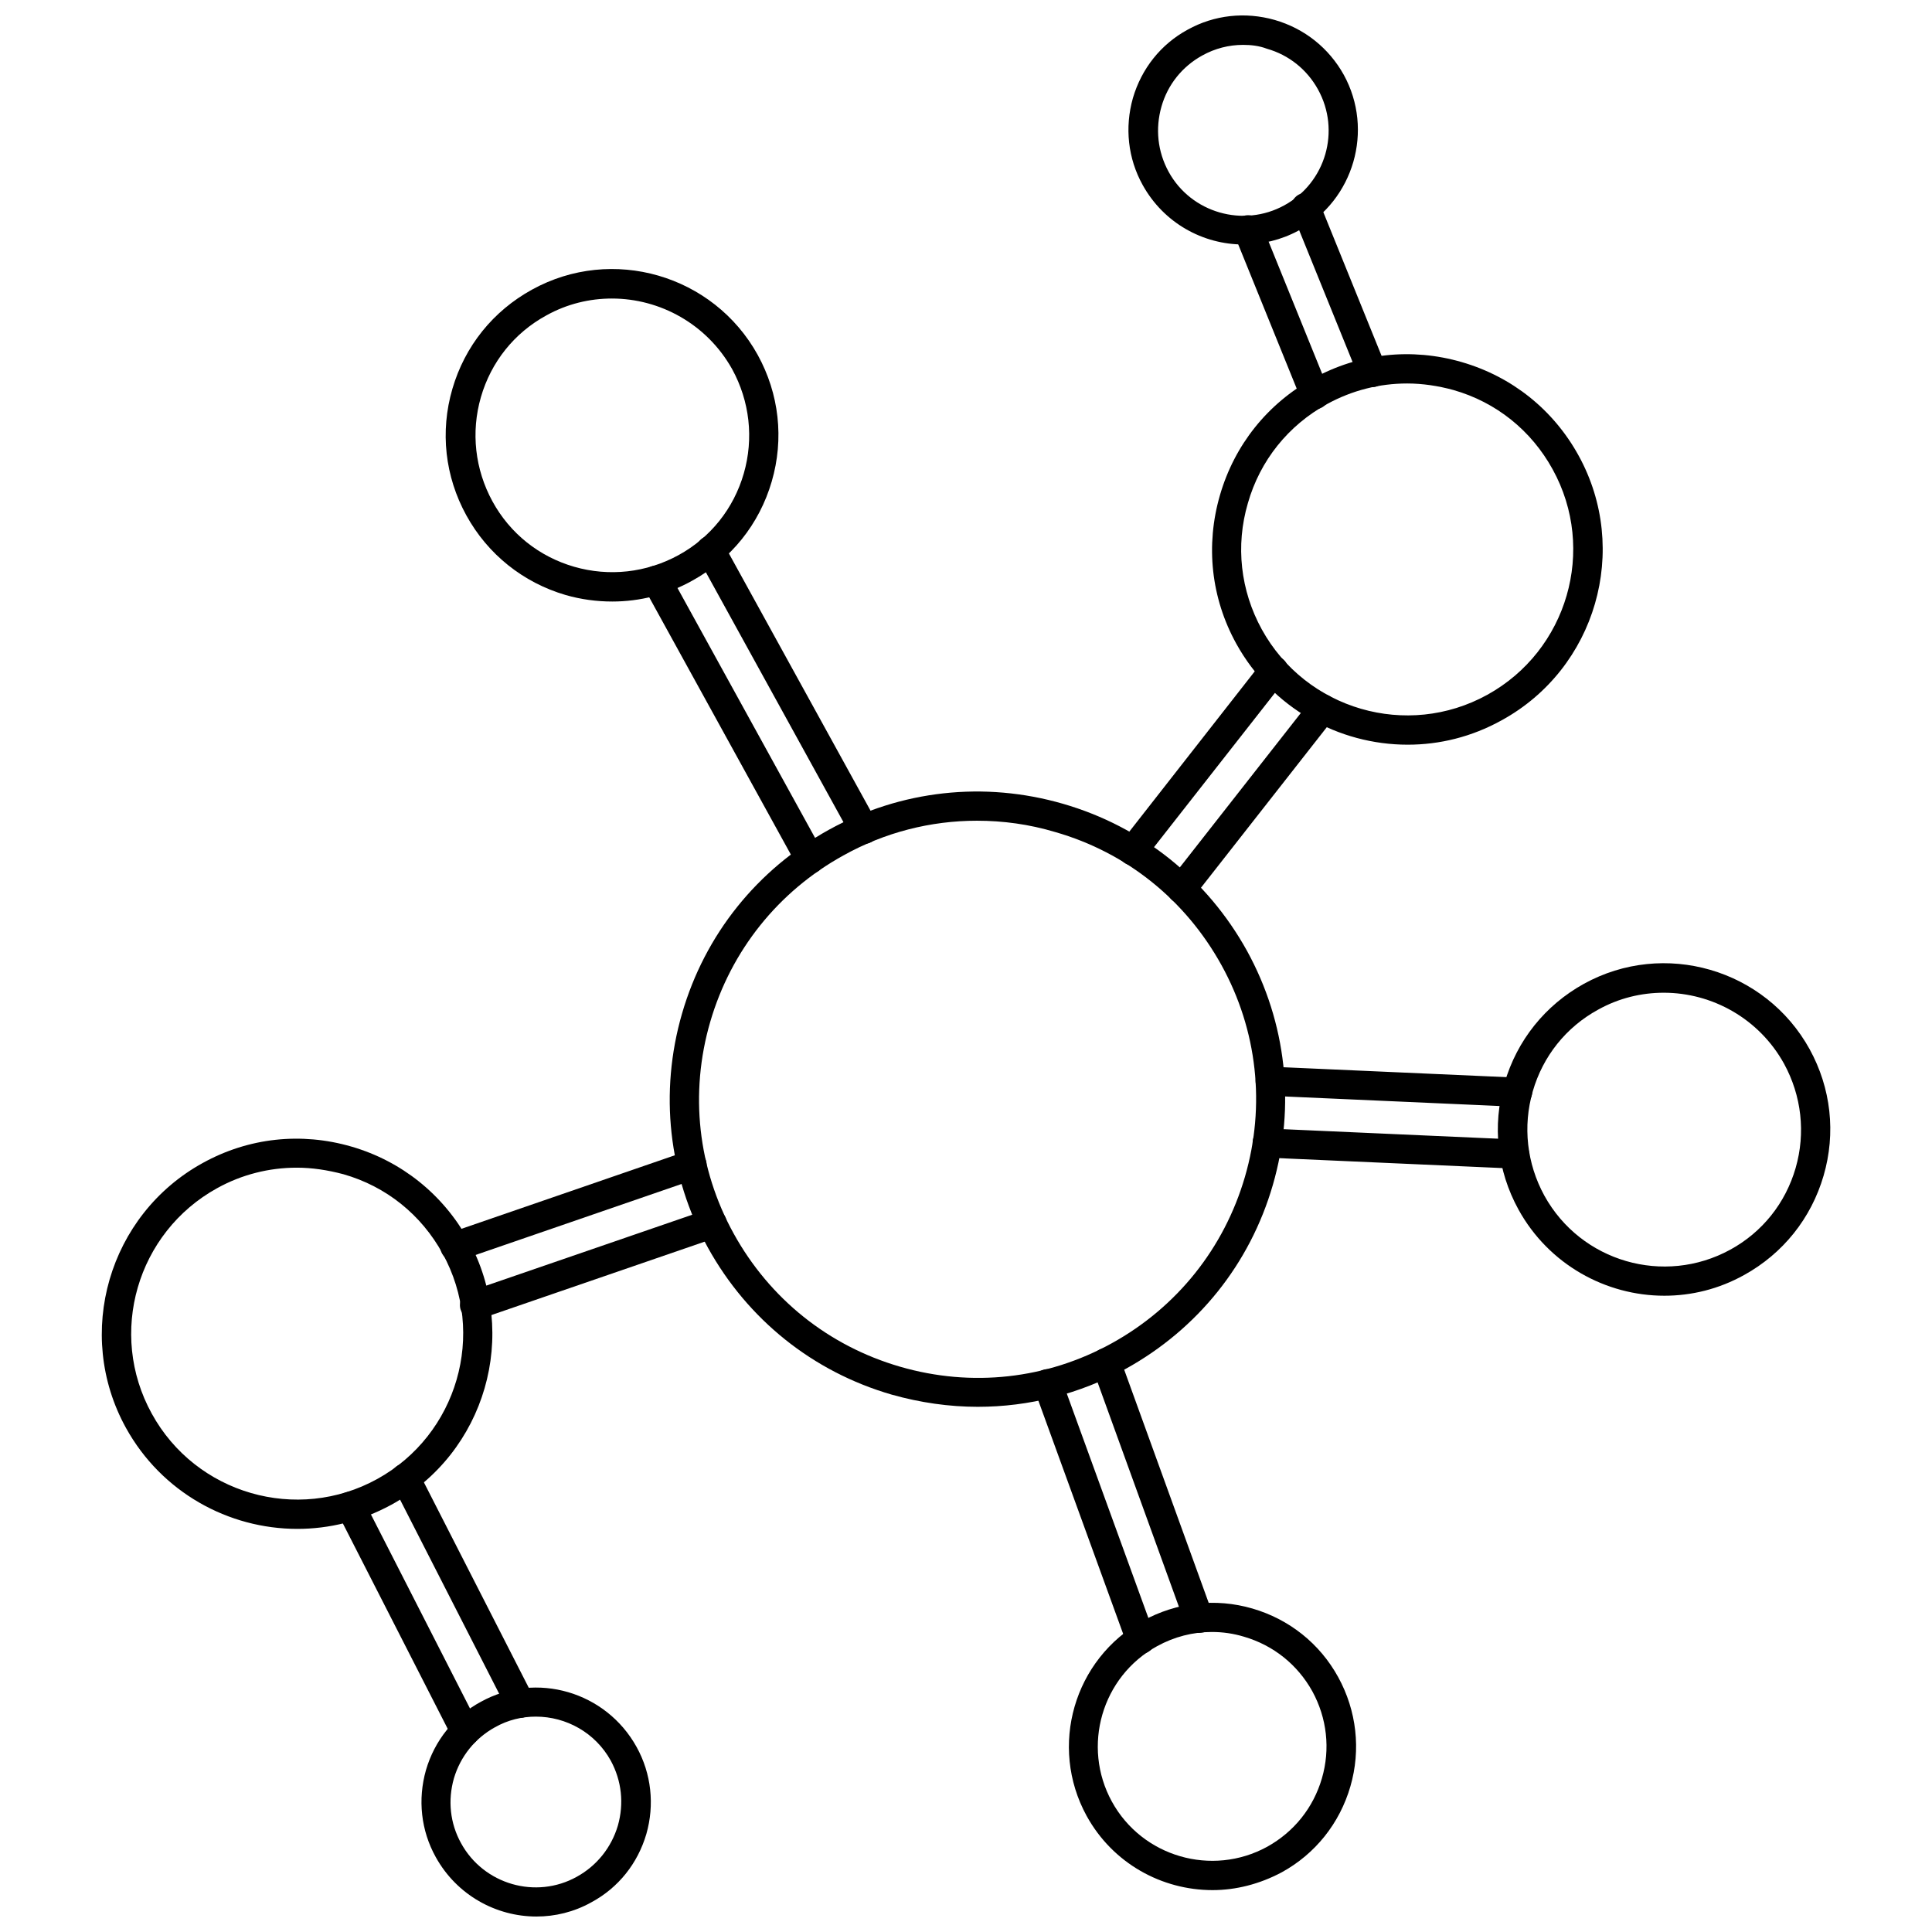
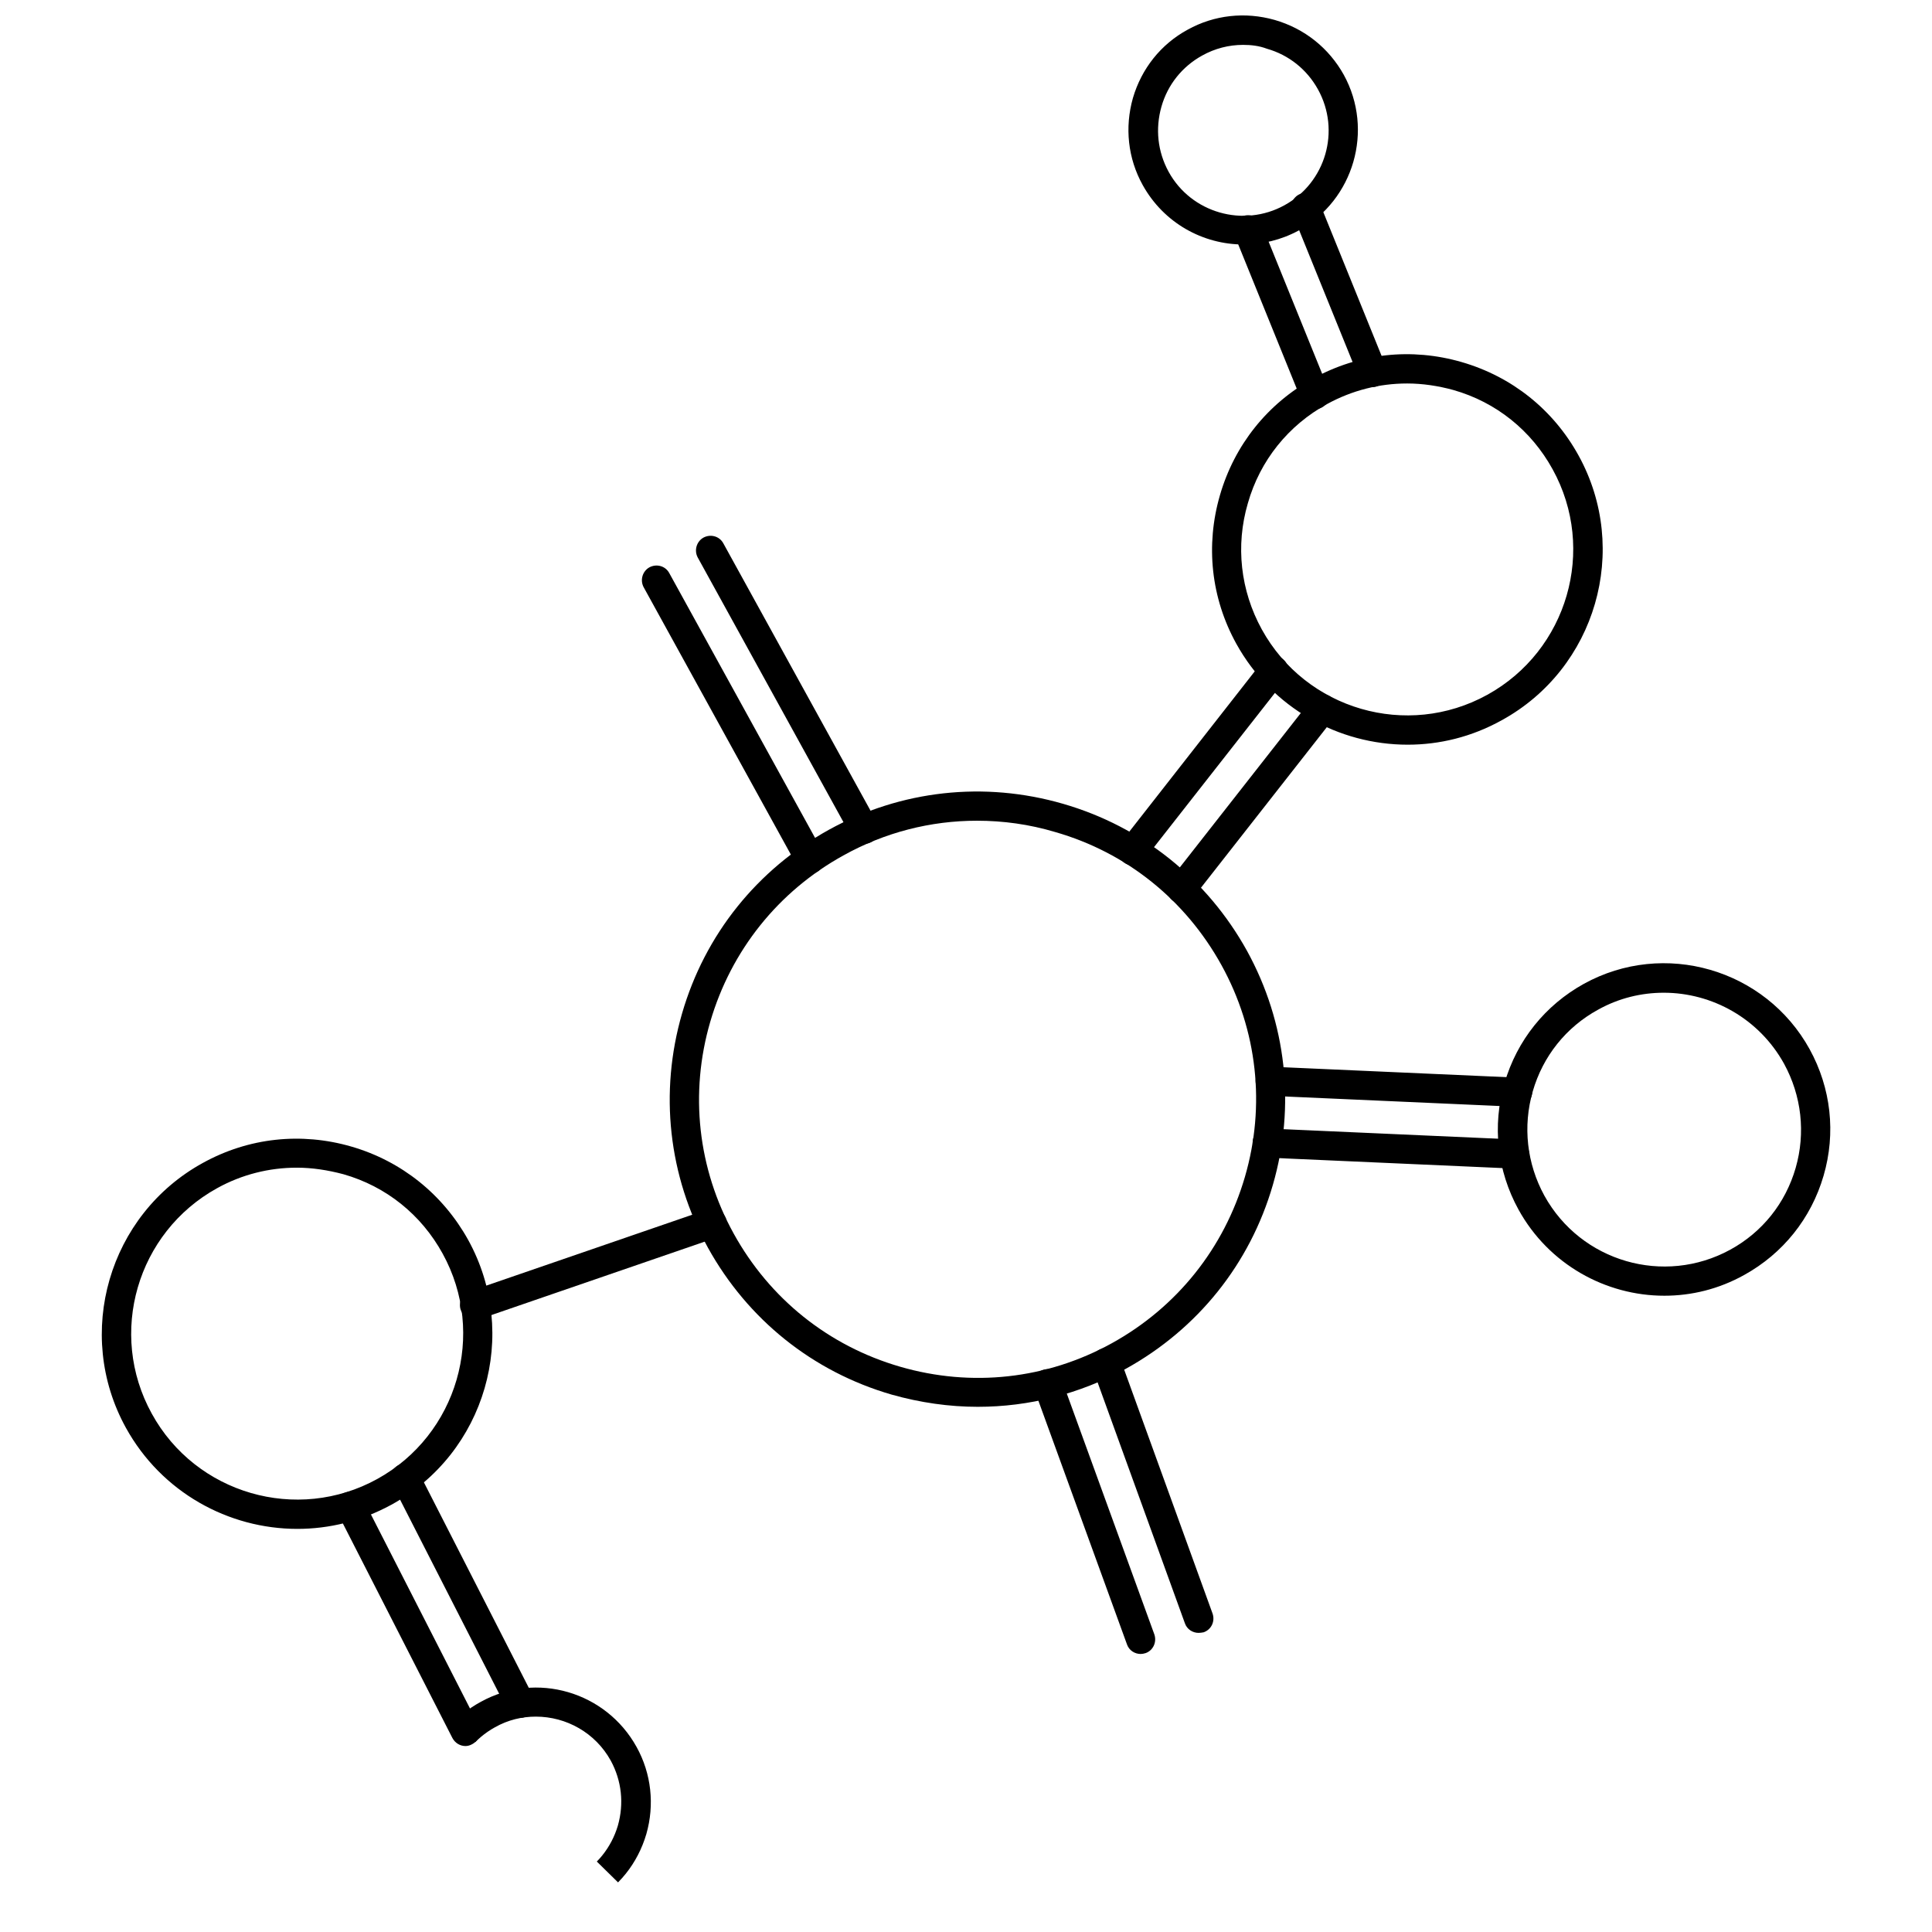
<svg xmlns="http://www.w3.org/2000/svg" width="800px" height="800px" version="1.1" viewBox="144 144 512 512">
  <defs>
    <clipPath id="b">
      <path d="m443 148.09h61v60.906h-61z" />
    </clipPath>
    <clipPath id="a">
-       <path d="m255 591h62v60.902h-62z" />
+       <path d="m255 591h62v60.902z" />
    </clipPath>
  </defs>
  <path d="m403.15 516.82c-7.637 0-15.273-1.102-22.828-3.227-20.941-6.062-38.18-19.918-48.727-38.965-10.469-19.051-12.91-41.094-6.848-62.031 6.062-20.941 19.918-38.18 38.965-48.727 19.051-10.469 41.094-12.91 62.031-6.848 20.941 6.062 38.18 19.918 48.727 38.965 10.469 19.051 12.91 41.094 6.848 62.031-6.062 20.941-19.918 38.18-38.965 48.727-12.281 6.688-25.664 10.074-39.203 10.074zm-0.238-155.32c-12.281 0-24.402 3.07-35.426 9.211-17.238 9.523-29.758 25.191-35.266 44.082-5.512 18.895-3.305 38.887 6.219 56.129 9.523 17.238 25.113 29.758 44.082 35.266 18.973 5.512 38.887 3.305 56.129-6.219 17.238-9.523 29.758-25.191 35.266-44.082 5.512-18.895 3.305-38.887-6.219-56.129-9.523-17.238-25.113-29.836-44.082-35.266-6.848-2.047-13.773-2.992-20.703-2.992z" />
-   <path d="m306.24 303.41c-4.094 0-8.266-0.551-12.359-1.73-11.258-3.305-20.625-10.785-26.293-21.098-5.668-10.312-7.008-22.199-3.699-33.535 3.305-11.336 10.785-20.625 21.098-26.293 21.254-11.73 48.098-3.938 59.828 17.32 5.668 10.312 7.008 22.199 3.699 33.535-3.305 11.336-10.785 20.625-21.098 26.293-6.613 3.695-13.855 5.508-21.176 5.508zm-0.078-80.297c-5.902 0-11.887 1.418-17.398 4.488-8.5 4.644-14.641 12.359-17.32 21.648-2.676 9.289-1.574 19.129 3.07 27.629s12.359 14.641 21.648 17.32c9.289 2.676 19.129 1.574 27.629-3.07 8.5-4.644 14.641-12.359 17.32-21.648 2.676-9.289 1.574-19.129-3.07-27.629-6.688-11.969-19.125-18.738-31.879-18.738z" />
  <path d="m517.05 341.35c-18.262 0-35.977-9.684-45.422-26.766-6.691-12.121-8.188-26.055-4.328-39.359 3.856-13.305 12.594-24.246 24.719-30.938 12.121-6.691 26.055-8.188 39.359-4.328 13.305 3.856 24.246 12.594 30.938 24.719 13.777 24.953 4.644 56.52-20.387 70.219-7.953 4.406-16.453 6.453-24.879 6.453zm-0.156-95.723c-7.32 0-14.562 1.812-21.176 5.434-10.312 5.668-17.789 14.957-21.02 26.293-3.305 11.258-1.969 23.145 3.699 33.457 11.73 21.254 38.496 29.047 59.75 17.32 21.254-11.73 29.047-38.496 17.32-59.75-5.668-10.312-14.957-17.789-26.293-21.02-4.016-1.105-8.188-1.734-12.281-1.734z" />
  <g clip-path="url(#b)">
    <path d="m473.52 208.79c-10.707 0-21.098-5.668-26.688-15.742-3.938-7.086-4.801-15.273-2.598-23.066 2.281-7.793 7.398-14.25 14.484-18.105 7.086-3.938 15.273-4.801 23.066-2.598 7.949 2.285 14.406 7.481 18.34 14.562 8.031 14.641 2.676 33.141-11.965 41.25-4.644 2.519-9.68 3.699-14.641 3.699zm-0.078-52.898c-3.777 0-7.477 0.945-10.863 2.832-5.273 2.914-9.133 7.715-10.785 13.539-1.652 5.824-1.023 11.887 1.891 17.238 5.984 10.941 19.836 14.879 30.699 8.895 10.941-5.984 14.957-19.758 8.895-30.699-2.914-5.273-7.715-9.133-13.539-10.785-2.047-0.781-4.172-1.02-6.297-1.02z" />
  </g>
  <path d="m585.07 487.38c-15.508 0-30.621-8.266-38.652-22.828-5.668-10.312-7.008-22.199-3.699-33.535 3.305-11.336 10.785-20.625 21.02-26.293 21.254-11.73 48.098-3.938 59.828 17.32 5.668 10.312 7.008 22.199 3.699 33.535-3.305 11.336-10.785 20.625-21.02 26.293-6.769 3.773-14.012 5.508-21.176 5.508zm-0.156-80.297c-5.902 0-11.887 1.418-17.398 4.488-8.5 4.644-14.641 12.359-17.32 21.648-2.676 9.289-1.574 19.129 3.07 27.629 9.684 17.555 31.723 23.93 49.277 14.328 8.5-4.644 14.641-12.359 17.32-21.648 2.676-9.289 1.574-19.129-3.07-27.629-6.613-11.965-19.051-18.816-31.879-18.816z" />
-   <path d="m465.34 644.9c-13.461 0-26.449-7.086-33.379-19.68-10.078-18.422-3.387-41.562 14.957-51.719 8.895-4.879 19.207-6.062 28.969-3.227 9.762 2.832 17.871 9.289 22.75 18.184 4.879 8.895 6.062 19.207 3.227 28.969-2.832 9.762-9.289 17.871-18.184 22.75-5.902 3.148-12.199 4.723-18.34 4.723zm-0.156-68.41c-5.039 0-9.996 1.258-14.562 3.777-14.641 8.031-19.996 26.527-11.965 41.172 8.031 14.641 26.527 19.996 41.172 11.965 7.086-3.938 12.203-10.312 14.484-18.105s1.34-15.98-2.519-23.066c-3.938-7.086-10.312-12.203-18.105-14.484-2.836-0.863-5.672-1.258-8.504-1.258z" />
  <g clip-path="url(#a)">
    <path d="m286.17 651.9c-10.707 0-21.098-5.668-26.688-15.742-3.938-7.086-4.801-15.273-2.598-23.066 2.281-7.793 7.398-14.25 14.562-18.105 14.719-8.109 33.141-2.676 41.25 11.965 3.938 7.086 4.801 15.352 2.598 23.066-2.281 7.793-7.398 14.25-14.562 18.105-4.644 2.598-9.68 3.777-14.562 3.777zm-0.156-52.977c-3.699 0-7.398 0.867-10.863 2.832-5.273 2.914-9.133 7.715-10.863 13.539-1.652 5.824-1.023 11.887 1.891 17.16 5.984 10.941 19.836 14.957 30.699 8.895 5.273-2.914 9.133-7.715 10.863-13.539 1.652-5.824 1.023-11.887-1.891-17.238-4.094-7.398-11.805-11.648-19.836-11.648z" />
  </g>
  <path d="m222.8 549.17c-18.262 0-35.977-9.684-45.422-26.766-13.777-24.953-4.566-56.52 20.387-70.219 12.121-6.691 26.055-8.188 39.359-4.328 13.305 3.856 24.246 12.676 30.938 24.719 13.777 24.953 4.644 56.52-20.387 70.219-7.953 4.328-16.453 6.375-24.875 6.375zm-0.16-95.723c-7.32 0-14.562 1.812-21.098 5.434-21.254 11.73-29.047 38.496-17.32 59.75 11.652 21.254 38.496 29.047 59.75 17.32 21.254-11.73 29.047-38.496 17.32-59.75-5.668-10.312-14.957-17.789-26.293-21.02-4.172-1.105-8.266-1.734-12.359-1.734z" />
  <path d="m358.67 375.52c-1.34 0-2.676-0.707-3.387-1.969l-40.699-73.918c-1.023-1.891-0.316-4.25 1.496-5.273 1.891-1.023 4.25-0.395 5.273 1.496l40.699 73.918c1.023 1.891 0.316 4.25-1.496 5.273-0.551 0.316-1.258 0.473-1.887 0.473z" />
  <path d="m461.64 576.73c-1.574 0-3.07-0.945-3.621-2.519l-24.562-67.777c-0.707-2.047 0.316-4.25 2.363-4.961 1.969-0.707 4.25 0.316 4.961 2.363l24.562 67.777c0.707 2.047-0.316 4.25-2.363 4.961-0.473 0.078-0.867 0.156-1.34 0.156z" />
  <path d="m446.29 582.32c-1.574 0-3.07-0.945-3.621-2.519l-24.641-67.777c-0.707-2.047 0.316-4.25 2.281-4.961 2.047-0.707 4.25 0.316 4.961 2.281l24.641 67.777c0.707 2.047-0.316 4.25-2.281 4.961-0.473 0.156-0.945 0.238-1.34 0.238z" />
  <path d="m457.07 383.39c-0.867 0-1.652-0.234-2.363-0.789-1.652-1.34-1.969-3.777-0.629-5.434l37.391-47.703c1.34-1.652 3.777-1.969 5.434-0.629 1.652 1.34 1.969 3.777 0.629 5.434l-37.391 47.703c-0.785 0.867-1.891 1.418-3.07 1.418z" />
  <path d="m545.39 453.69h-0.156l-65.574-2.914c-2.125-0.078-3.777-1.891-3.699-4.016s1.574-3.856 4.016-3.699l65.574 2.914c2.125 0.078 3.777 1.891 3.699 4.016-0.082 2.043-1.812 3.699-3.859 3.699z" />
  <path d="m546.18 437.31h-0.156l-65.574-2.914c-2.125-0.078-3.777-1.891-3.699-4.016s1.574-3.856 4.016-3.699l65.574 2.914c2.125 0.078 3.777 1.891 3.699 4.016-0.16 2.125-1.812 3.699-3.859 3.699z" />
  <path d="m267.36 606.72c-1.418 0-2.754-0.789-3.465-2.125l-30.465-59.672c-0.945-1.891-0.234-4.25 1.652-5.195 1.891-0.945 4.25-0.234 5.195 1.652l30.465 59.672c0.945 1.891 0.234 4.25-1.652 5.195-0.551 0.312-1.18 0.473-1.73 0.473z" />
  <path d="m281.92 599.24c-1.418 0-2.754-0.789-3.465-2.125l-30.465-59.672c-0.945-1.891-0.234-4.25 1.652-5.195 1.891-0.945 4.25-0.234 5.195 1.652l30.465 59.672c0.945 1.891 0.234 4.25-1.652 5.195-0.551 0.316-1.102 0.473-1.73 0.473z" />
-   <path d="m264.6 478.25c-1.574 0-3.148-1.023-3.699-2.598-0.707-2.047 0.395-4.25 2.363-4.961l62.82-21.648c2.047-0.707 4.25 0.395 4.961 2.363 0.707 2.047-0.395 4.25-2.363 4.961l-62.82 21.648c-0.477 0.156-0.871 0.234-1.262 0.234z" />
  <path d="m269.8 493.75c-1.574 0-3.148-1.023-3.699-2.598-0.707-2.047 0.395-4.25 2.441-4.961l62.898-21.648c2.047-0.707 4.25 0.395 4.961 2.441 0.707 2.047-0.395 4.25-2.441 4.961l-62.898 21.648c-0.398 0.078-0.793 0.156-1.262 0.156z" />
  <path d="m444.16 373.31c-0.867 0-1.652-0.234-2.363-0.789-1.652-1.34-1.969-3.777-0.629-5.434l37.391-47.781c1.34-1.652 3.777-1.969 5.434-0.629 1.652 1.34 1.969 3.777 0.629 5.434l-37.391 47.703c-0.785 1.023-1.969 1.496-3.07 1.496z" />
  <path d="m373 367.64c-1.34 0-2.676-0.707-3.387-1.969l-40.699-73.918c-1.023-1.891-0.316-4.25 1.496-5.273 1.891-1.023 4.25-0.395 5.273 1.496l40.699 73.918c1.023 1.891 0.316 4.25-1.496 5.273-0.547 0.316-1.254 0.473-1.887 0.473z" />
  <path d="m492.5 252.48c-1.496 0-2.992-0.945-3.621-2.441l-17.715-43.688c-0.789-1.969 0.156-4.25 2.125-5.039 1.969-0.789 4.25 0.156 5.039 2.125l17.711 43.691c0.789 1.969-0.156 4.25-2.125 5.039-0.473 0.234-0.941 0.312-1.414 0.312z" />
  <path d="m507.77 246.57c-1.496 0-2.992-0.945-3.621-2.441l-17.711-43.691c-0.789-1.969 0.156-4.25 2.125-5.039 1.969-0.789 4.25 0.156 5.039 2.125l17.711 43.691c0.789 1.969-0.156 4.25-2.125 5.039-0.395 0.234-0.945 0.316-1.418 0.316z" />
</svg>